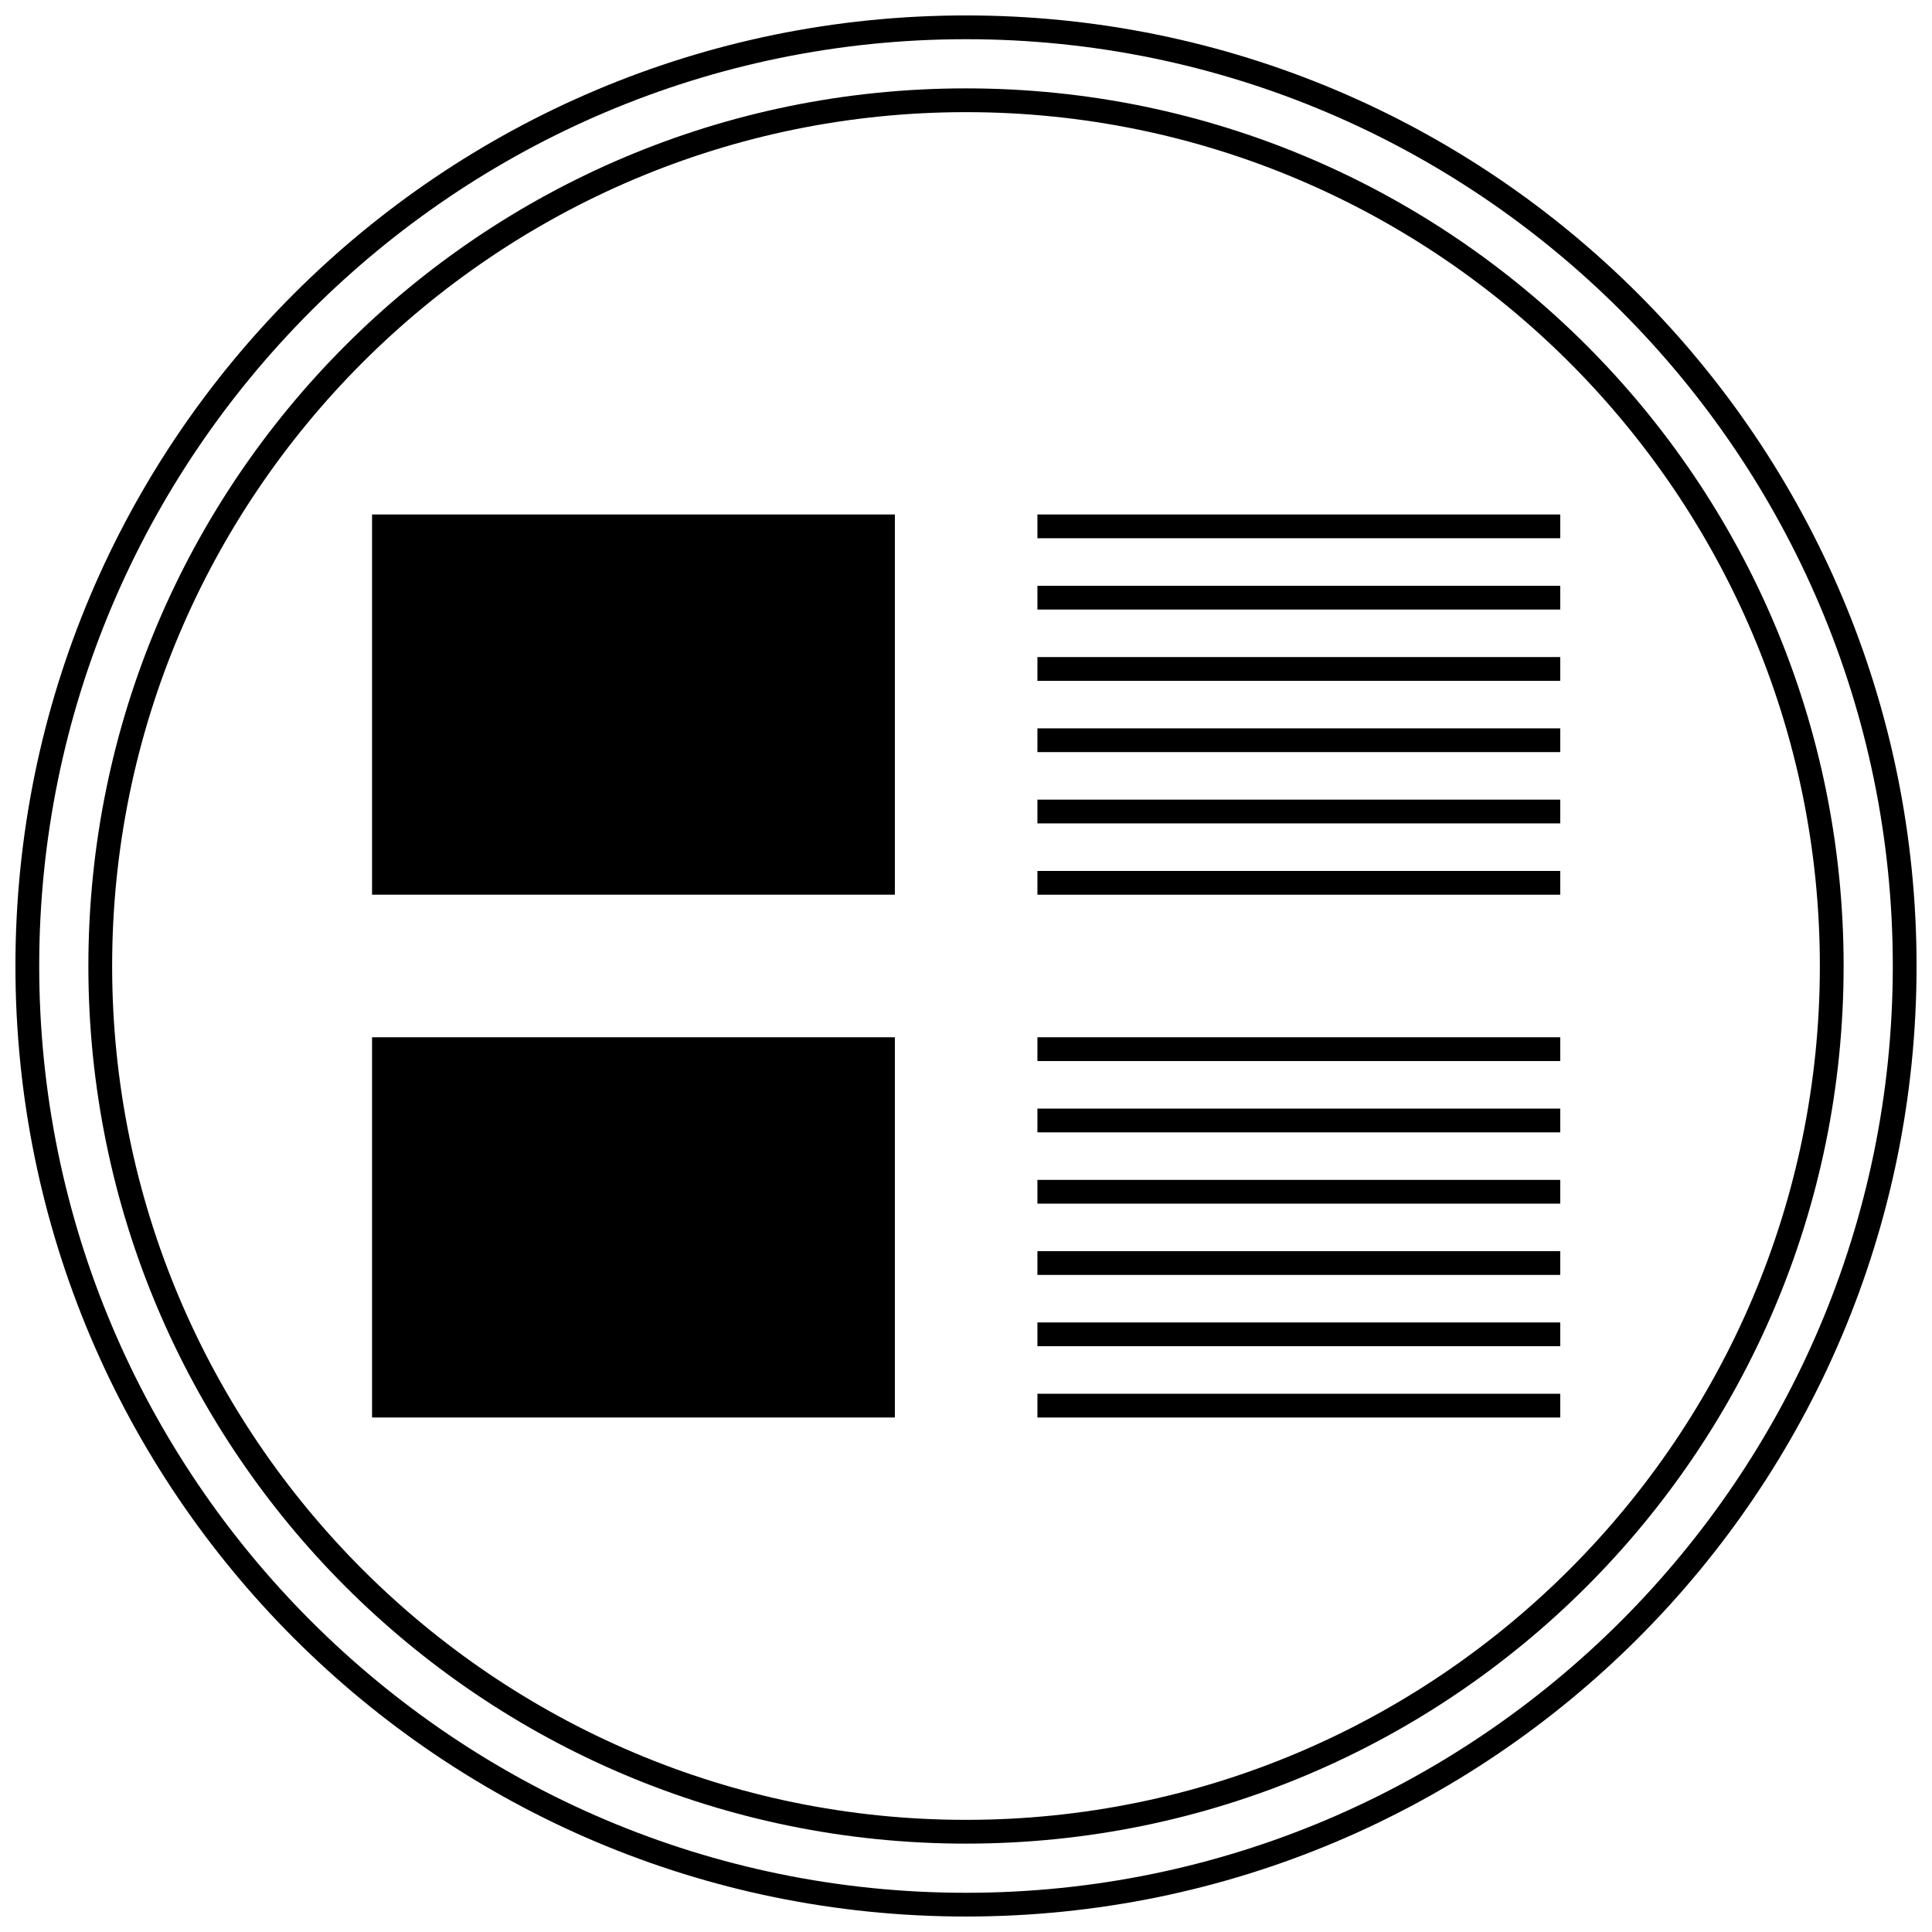
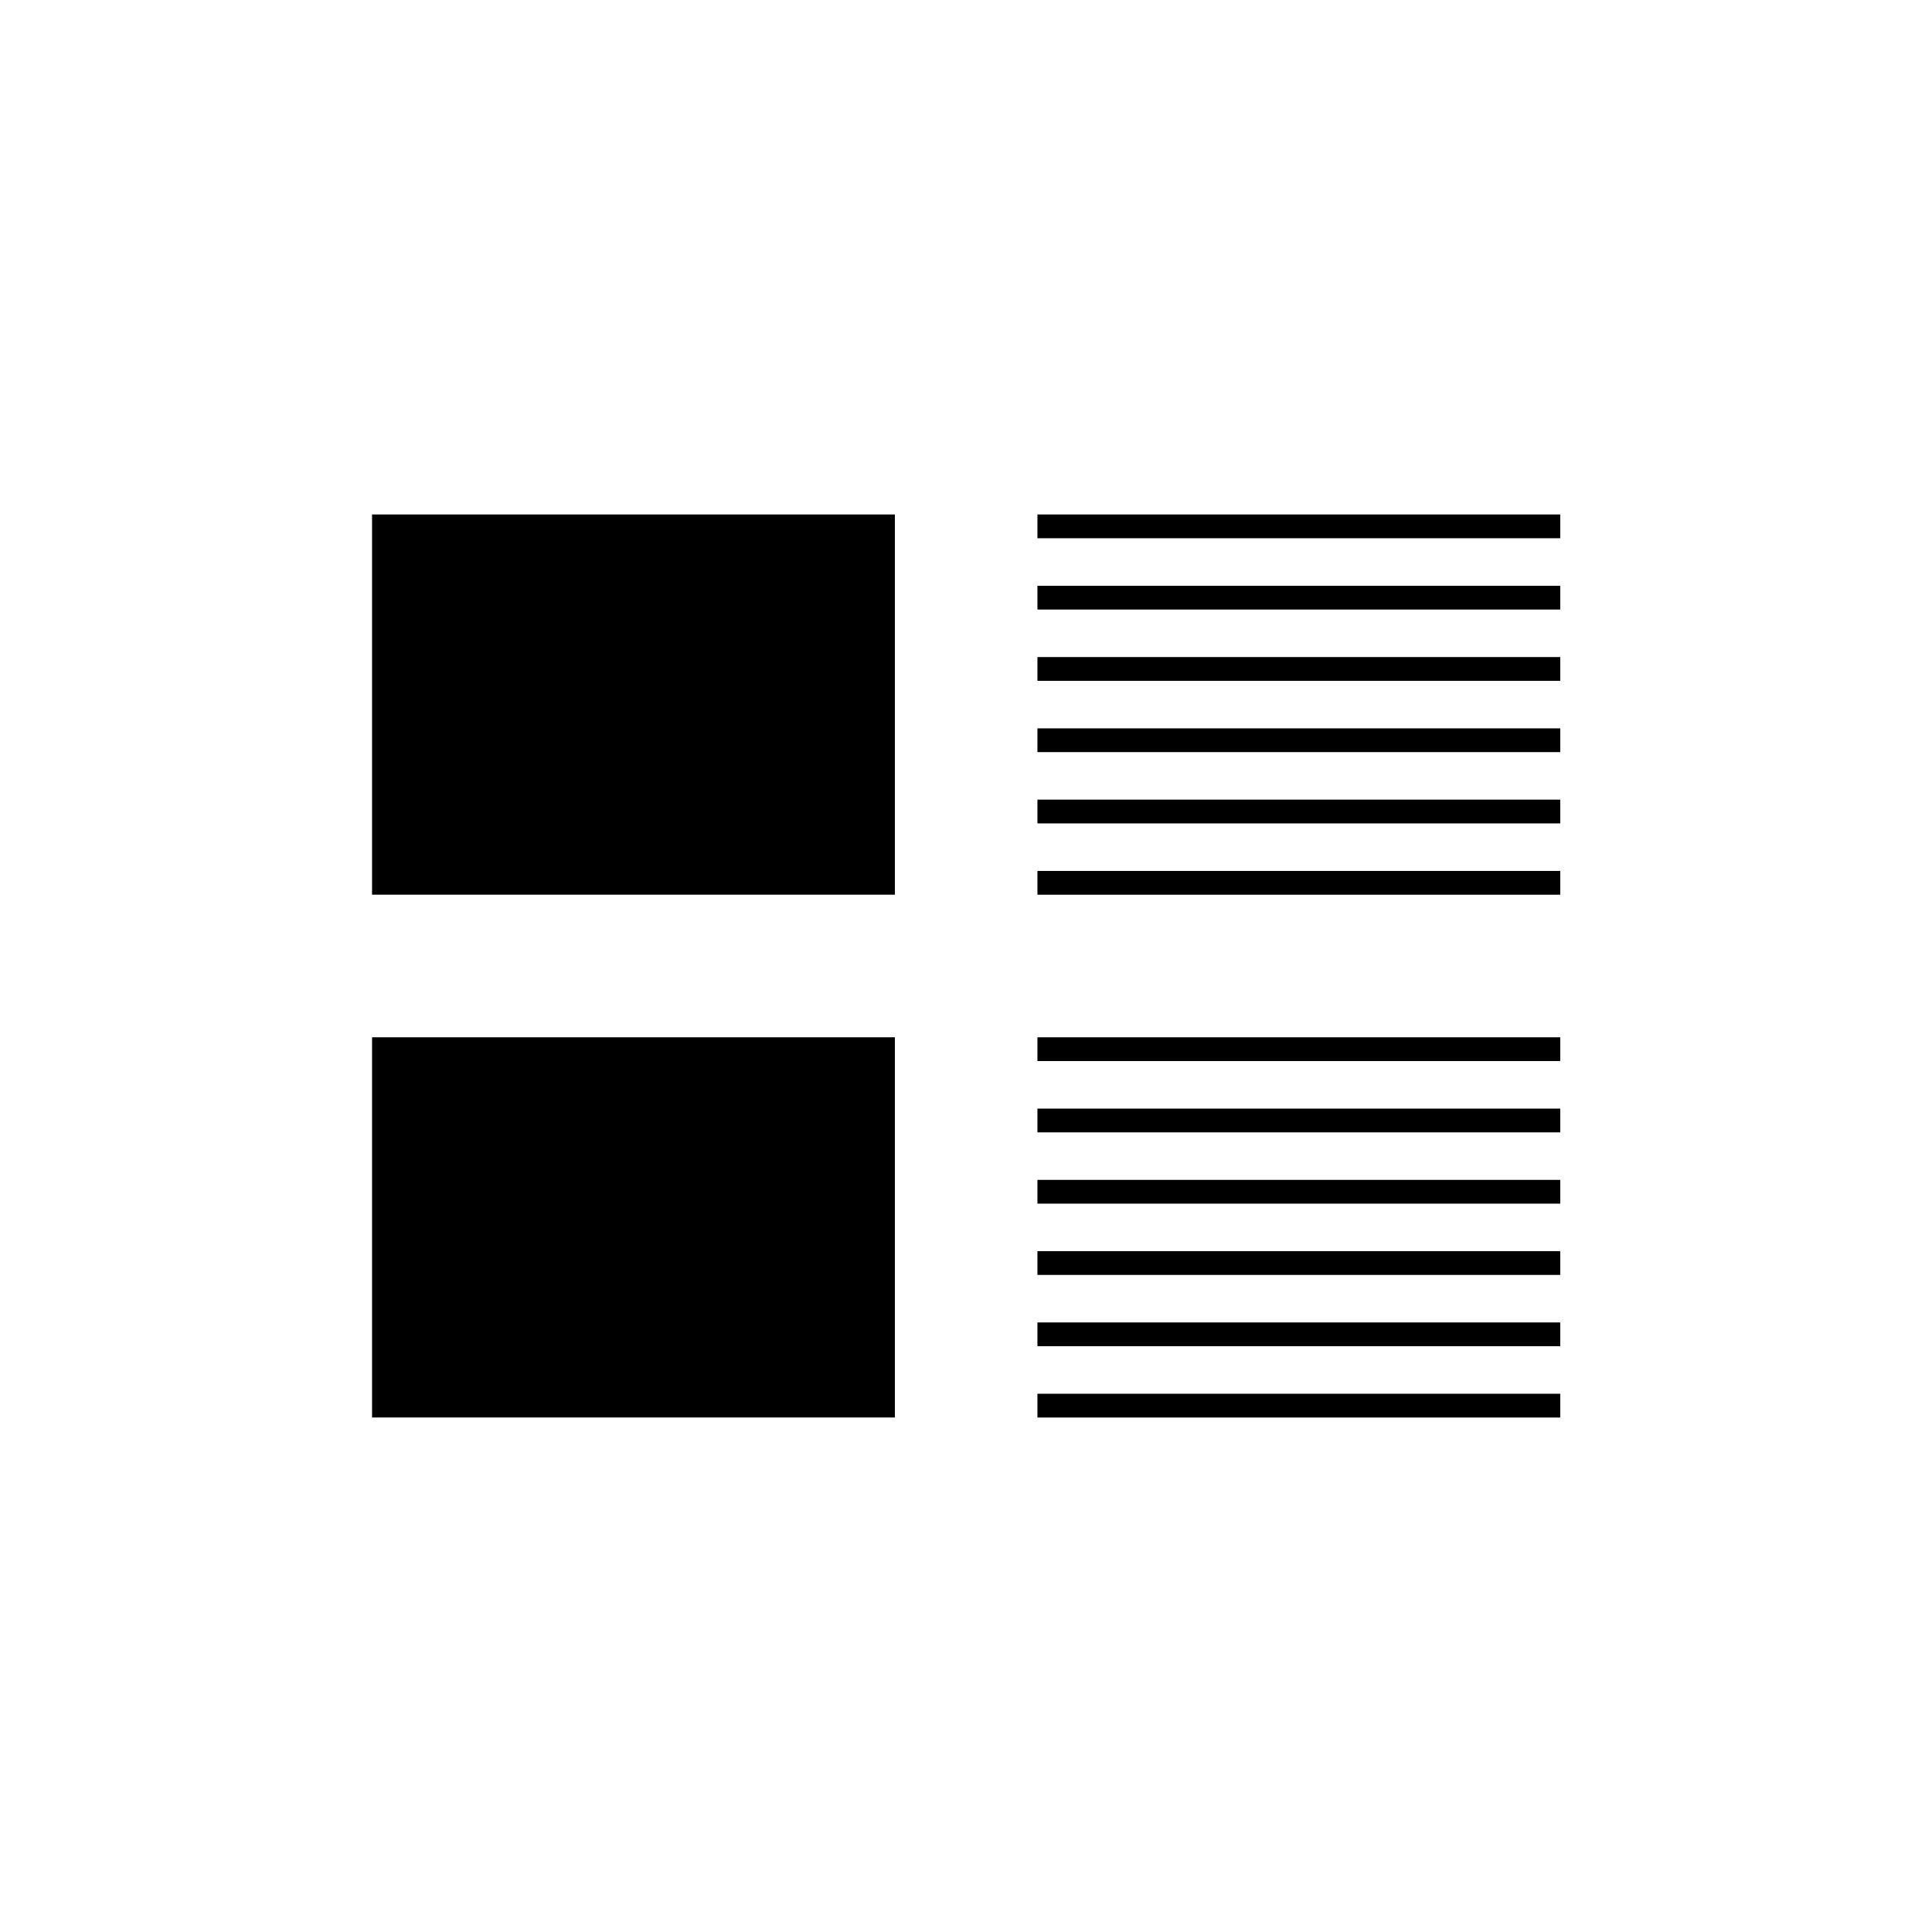
<svg xmlns="http://www.w3.org/2000/svg" width="800px" height="800px" version="1.1" viewBox="144 144 512 512">
  <defs>
    <clipPath id="a">
      <path d="m148.09 148.09h503.81v503.81h-503.81z" />
    </clipPath>
  </defs>
  <g clip-path="url(#a)">
-     <path d="m400 651.9c139.12 0 251.91-112.78 251.91-251.91-0.004-139.12-112.79-251.9-251.91-251.9-139.12 0-251.91 112.78-251.91 251.91 0 139.12 112.78 251.9 251.91 251.9zm0-497.51c135.43 0 245.61 110.18 245.61 245.61 0 135.43-110.18 245.61-245.61 245.61-135.43 0-245.61-110.18-245.61-245.61 0-135.43 110.18-245.61 245.61-245.61z" />
-   </g>
-   <path d="m400 632.58c128.45 0 232.58-104.13 232.58-232.58 0-128.45-104.13-232.58-232.58-232.58-128.45 0-232.58 104.13-232.58 232.58 0 128.45 104.13 232.58 232.58 232.58zm0-458.86c124.77 0 226.28 101.51 226.28 226.28s-101.51 226.28-226.28 226.28-226.28-101.51-226.28-226.28c0-124.77 101.51-226.28 226.28-226.28z" />
+     </g>
  <path d="m418.93 318.13h138.55v6.297h-138.55z" />
  <path d="m418.93 337.02h138.55v6.297h-138.55z" />
  <path d="m418.93 355.91h138.55v6.297h-138.55z" />
  <path d="m418.93 374.81h138.55v6.297h-138.55z" />
  <path d="m418.93 299.24h138.55v6.297h-138.55z" />
  <path d="m418.93 280.34h138.55v6.297h-138.55z" />
  <path d="m418.93 456.68h138.55v6.297h-138.55z" />
  <path d="m418.93 475.57h138.55v6.297h-138.55z" />
  <path d="m418.93 494.46h138.55v6.297h-138.55z" />
  <path d="m418.93 513.36h138.55v6.297h-138.55z" />
  <path d="m418.93 437.79h138.55v6.297h-138.55z" />
  <path d="m418.93 418.89h138.55v6.297h-138.55z" />
  <path d="m242.6 280.34h138.55v100.76h-138.55z" />
  <path d="m242.6 418.89h138.55v100.76h-138.55z" />
</svg>